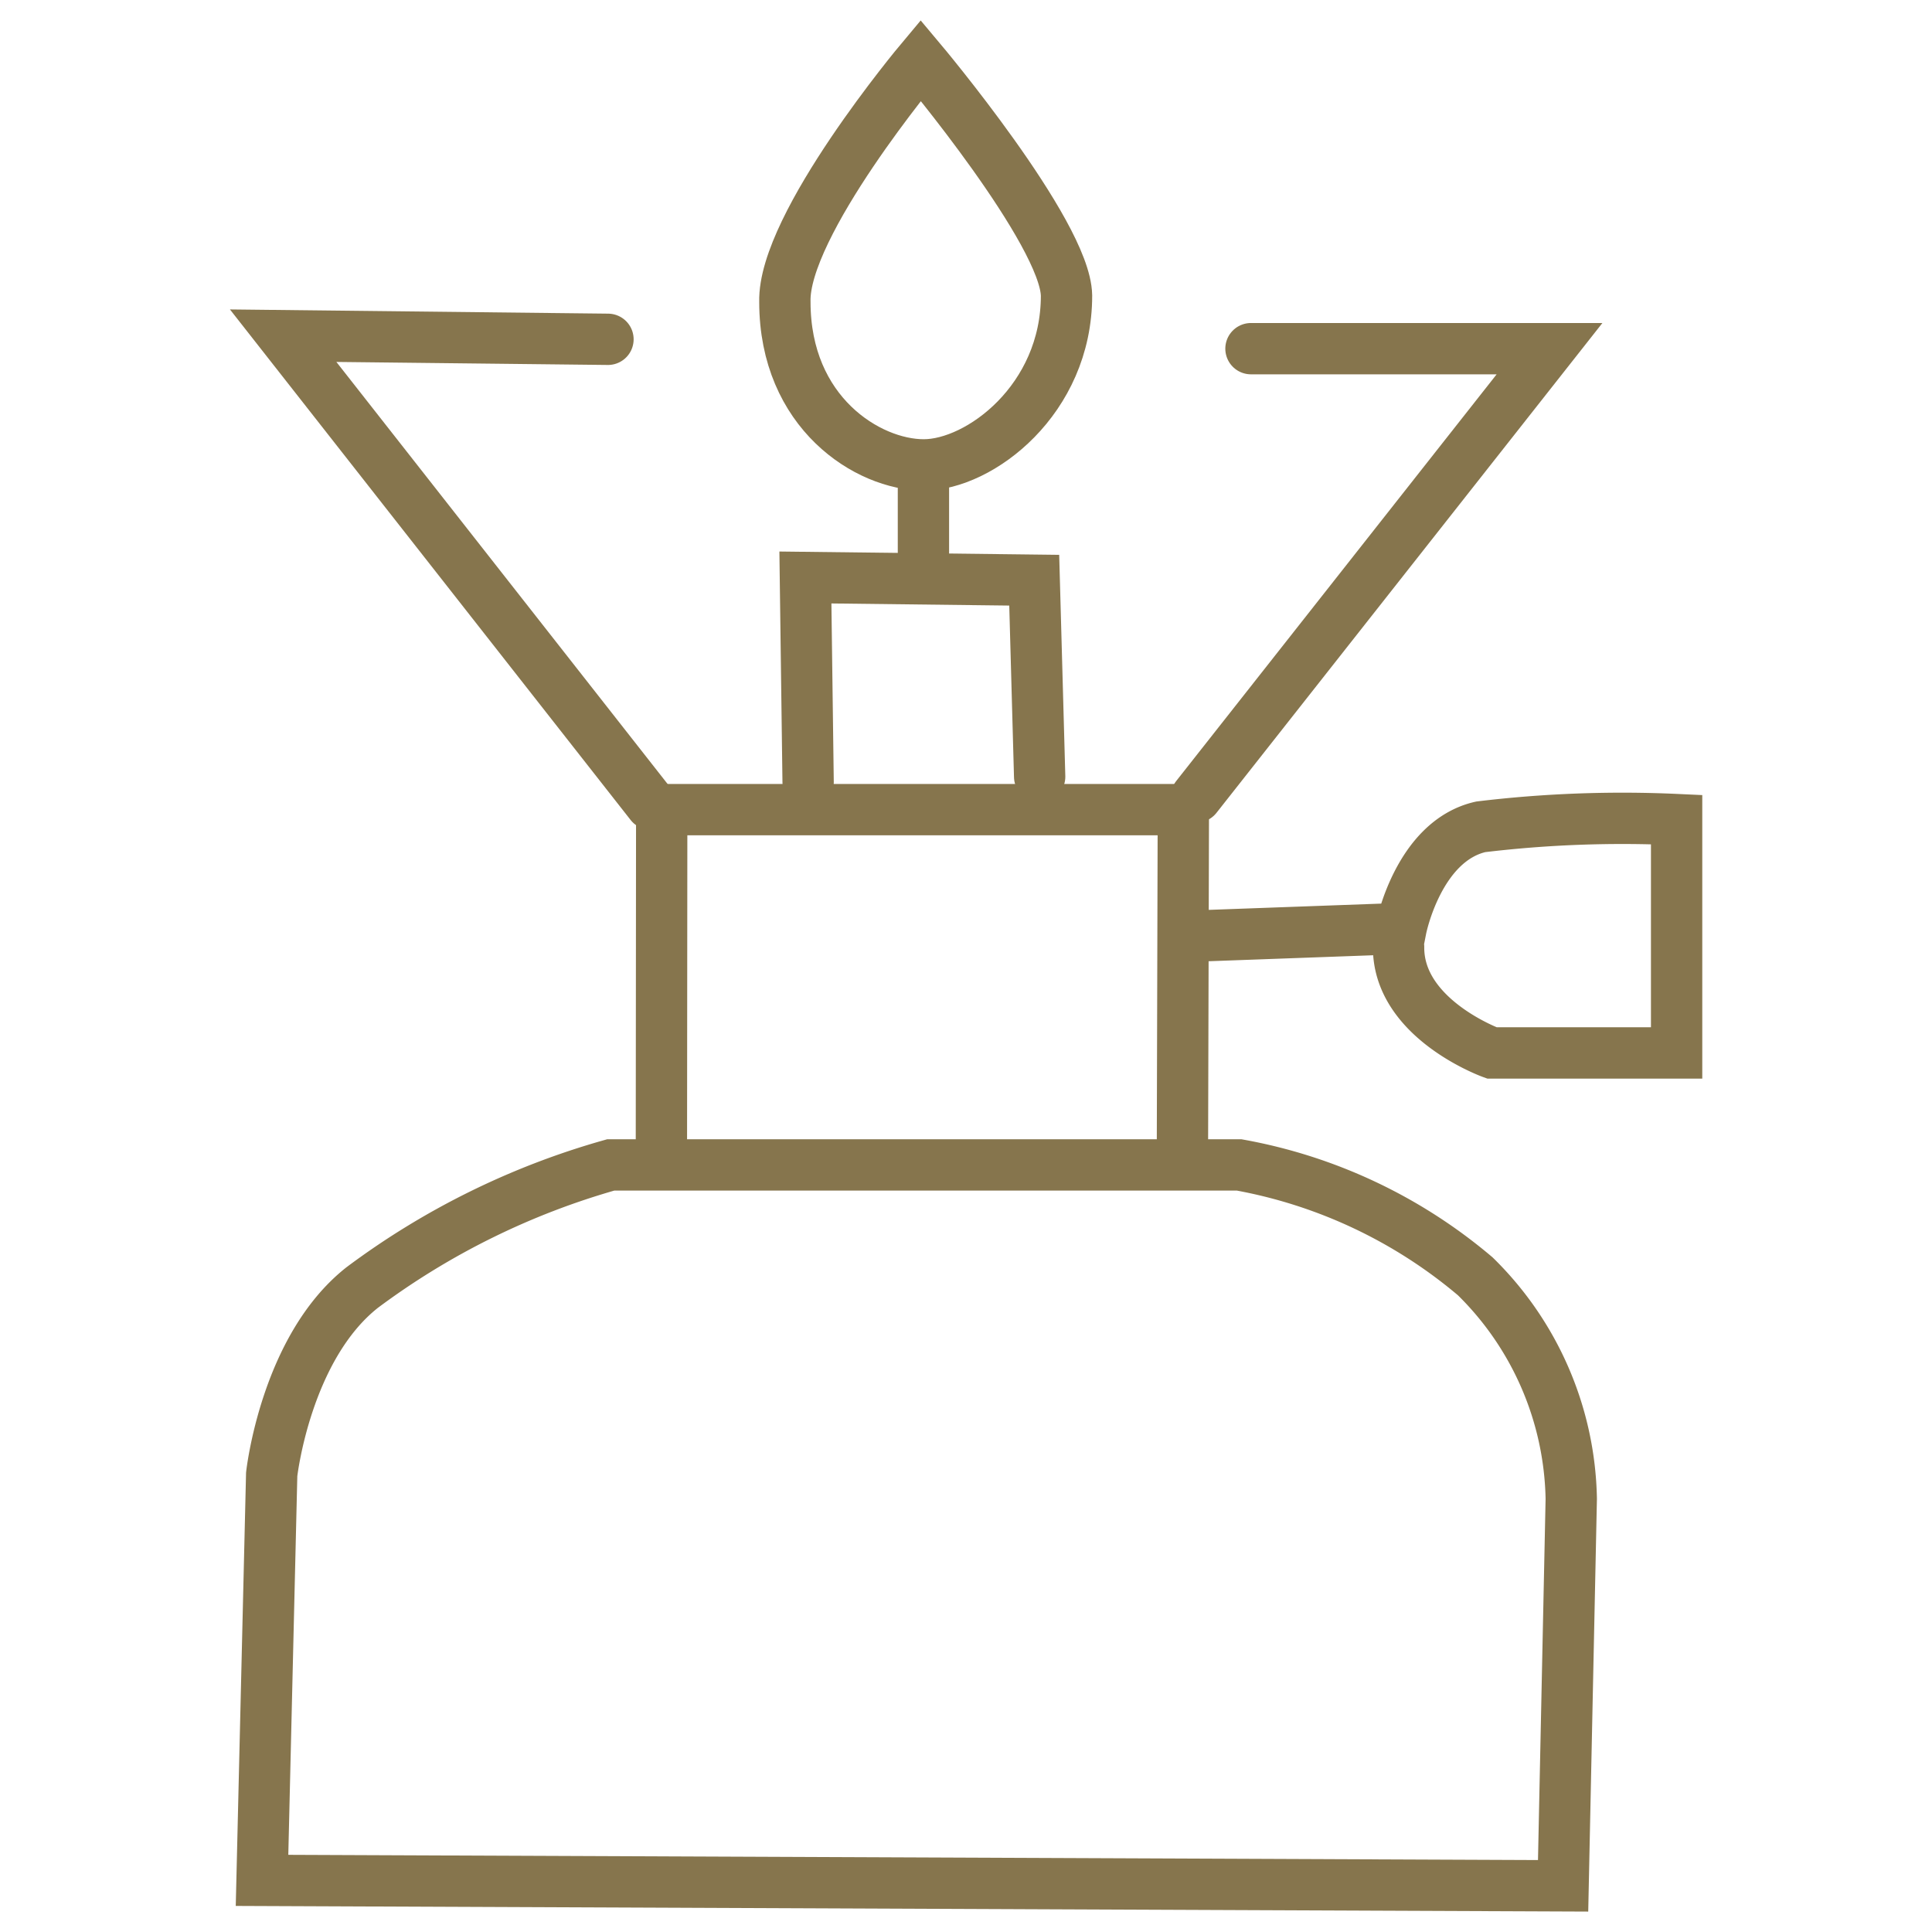
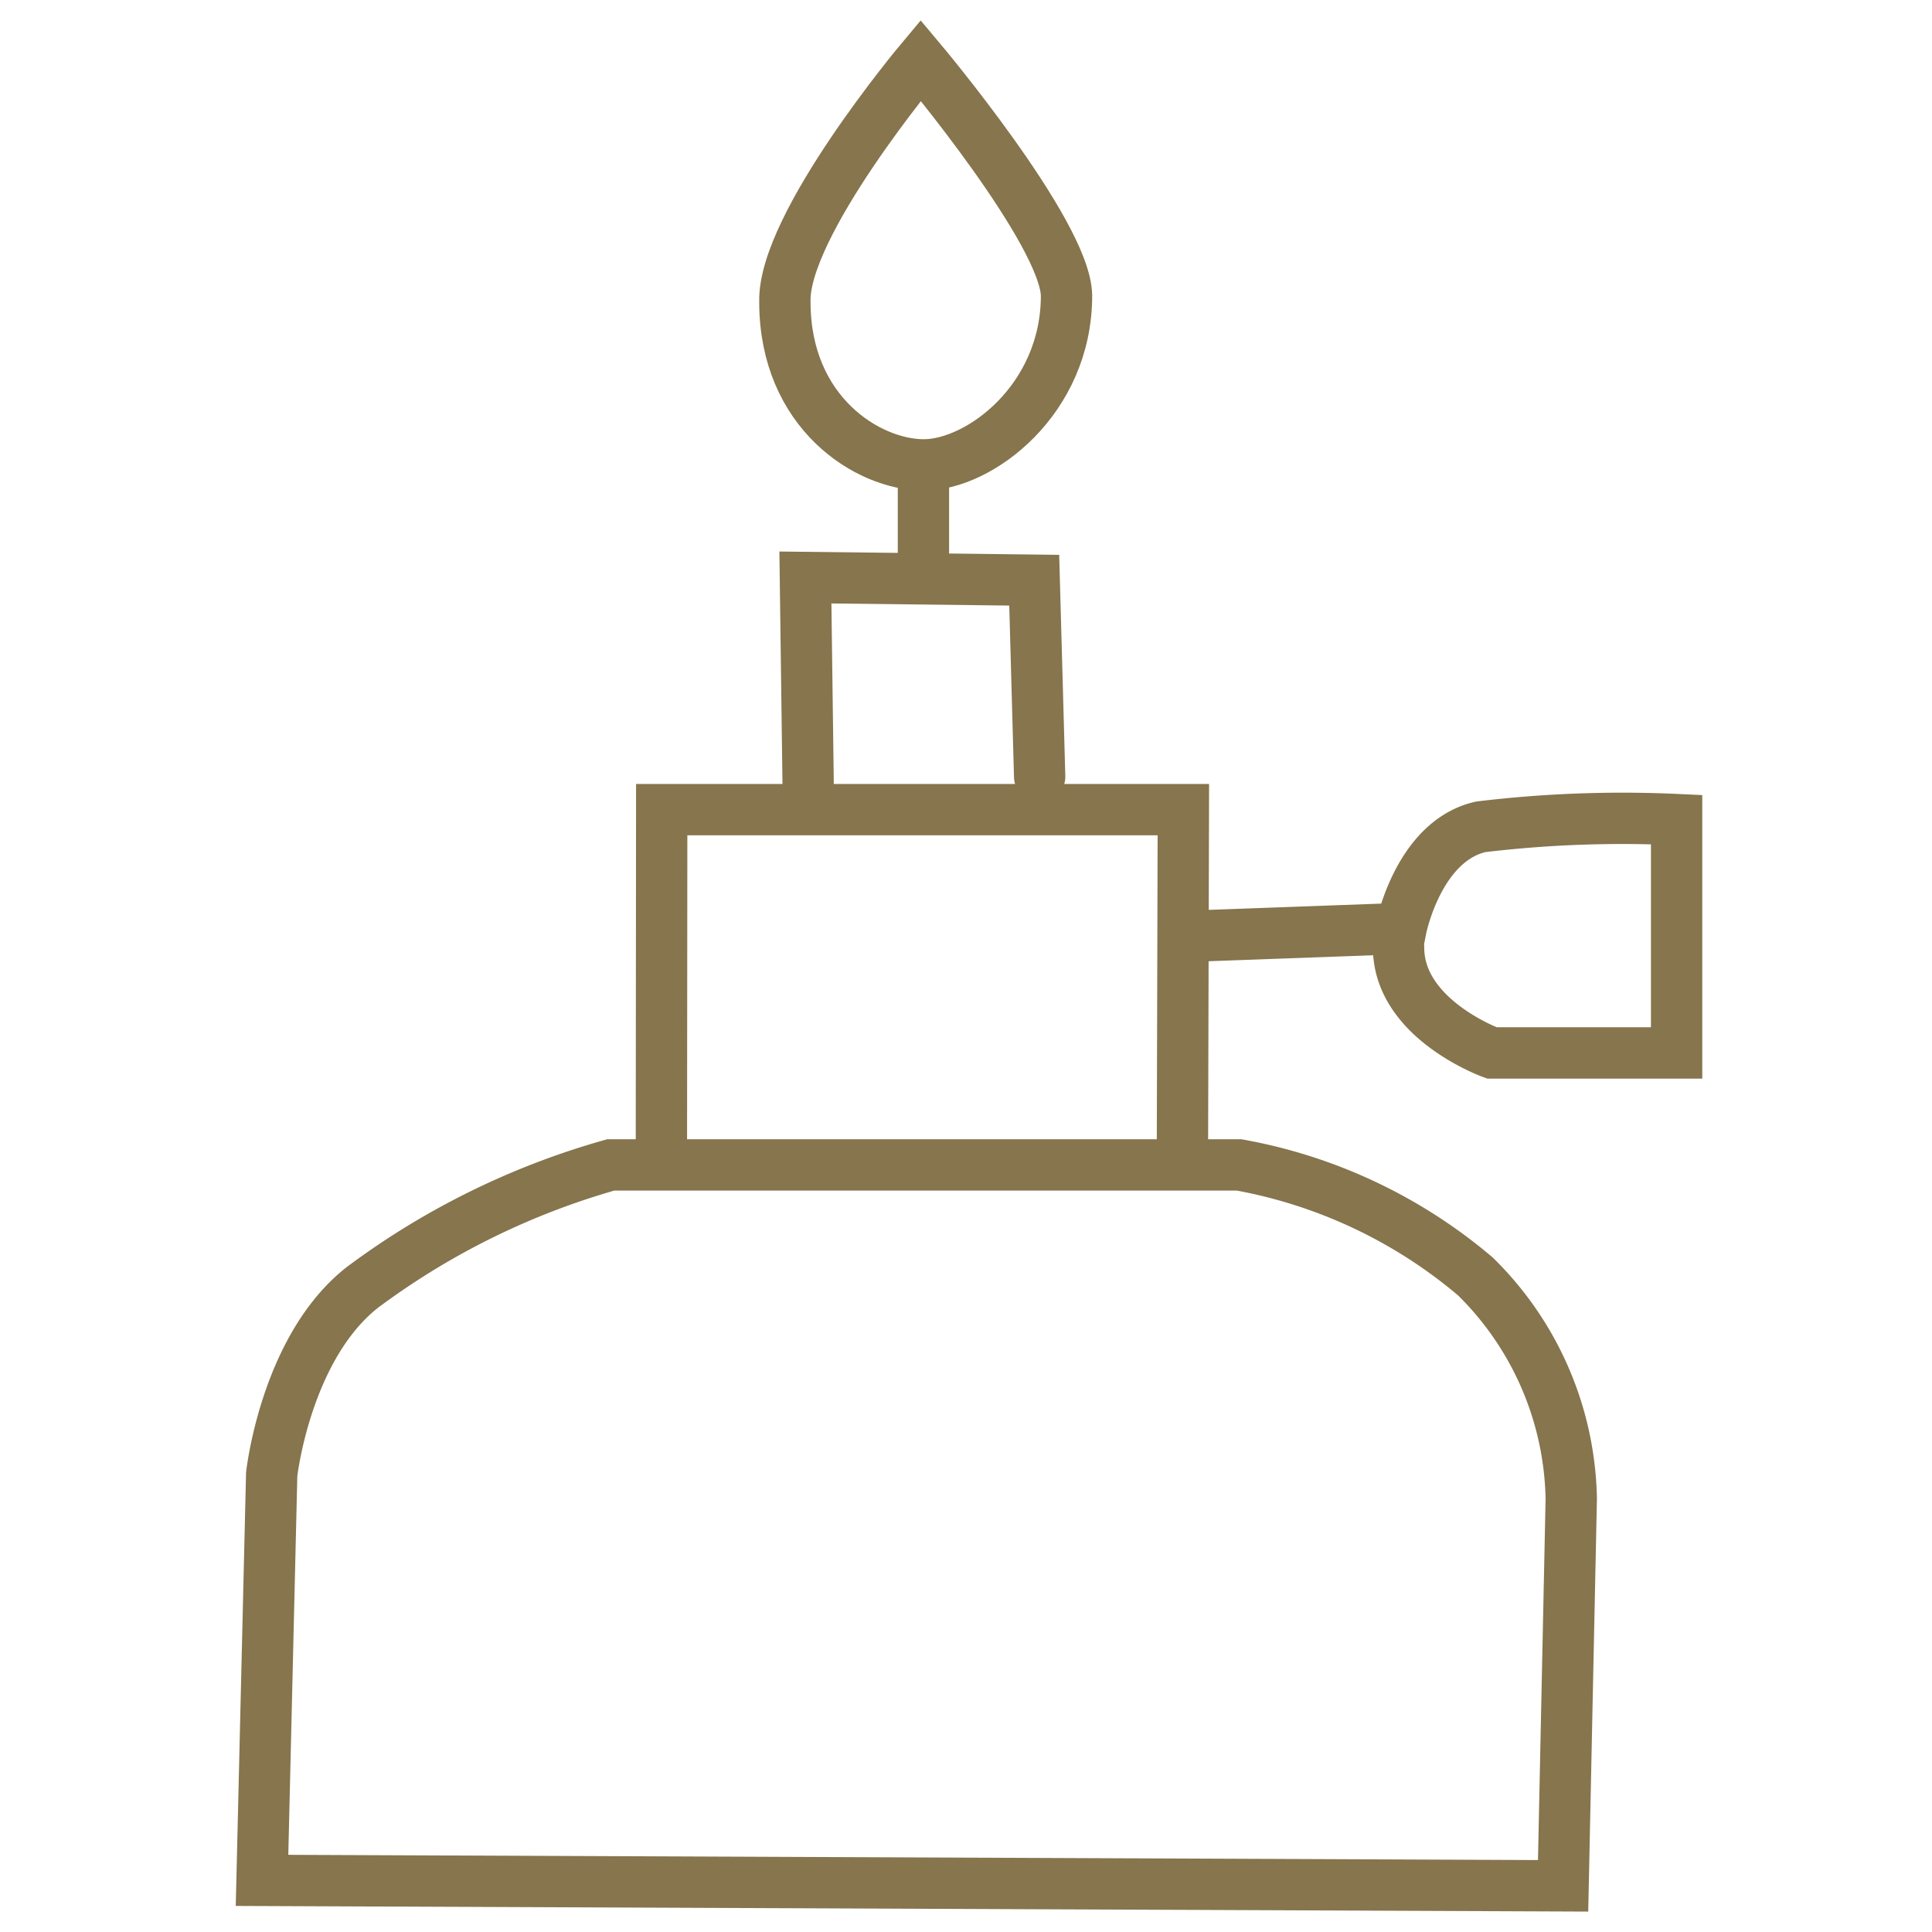
<svg xmlns="http://www.w3.org/2000/svg" width="64" height="64" viewBox="0 0 64 64">
  <g id="Ebene_1" data-name="Ebene 1">
    <g>
      <path d="M8.68,62.29l43.1.18.27-12.82a10.59,10.59,0,0,0-3.18-7.37,16.68,16.68,0,0,0-7.82-3.69H20.23A25.21,25.21,0,0,0,12,42.65c-2.54,2-3,6.19-3,6.19Z" style="fill: none;stroke: #86754d;stroke-linecap: round;stroke-miterlimit: 10;stroke-width: 1.7px" />
      <polyline points="21.91 37.73 21.92 26.82 39.2 26.82 39.17 37.99" style="fill: none;stroke: #86754d;stroke-linecap: round;stroke-miterlimit: 10;stroke-width: 1.7px" />
-       <polyline points="21.56 26.64 9.38 11.12 20.14 11.24" style="fill: none;stroke: #86754d;stroke-linecap: round;stroke-miterlimit: 10;stroke-width: 1.7px" />
      <polyline points="26.77 25.91 26.68 19.13 34.26 19.22 34.44 25.73" style="fill: none;stroke: #86754d;stroke-linecap: round;stroke-miterlimit: 10;stroke-width: 1.7px" />
-       <polyline points="39.63 26.4 51.33 11.55 41.44 11.55" style="fill: none;stroke: #86754d;stroke-linecap: round;stroke-miterlimit: 10;stroke-width: 1.7px" />
      <path d="M39.81,31l6.6-.24s.57-2.9,2.64-3.37a39.22,39.22,0,0,1,6.49-.24v7.73H49.42s-3.11-1.12-3.09-3.51" style="fill: none;stroke: #86754d;stroke-linecap: round;stroke-miterlimit: 10;stroke-width: 1.7px" />
      <path d="M30.5,2S25.93,7.45,26,10c0,3.67,2.75,5.4,4.6,5.4s4.73-2.16,4.73-5.61C35.29,7.7,30.5,2,30.5,2Z" style="fill: none;stroke: #86754d;stroke-linecap: round;stroke-miterlimit: 10;stroke-width: 1.7px" />
      <line x1="30.59" y1="15.91" x2="30.59" y2="19" style="fill: none;stroke: #86754d;stroke-linecap: round;stroke-miterlimit: 10;stroke-width: 1.7px" />
    </g>
  </g>
</svg>